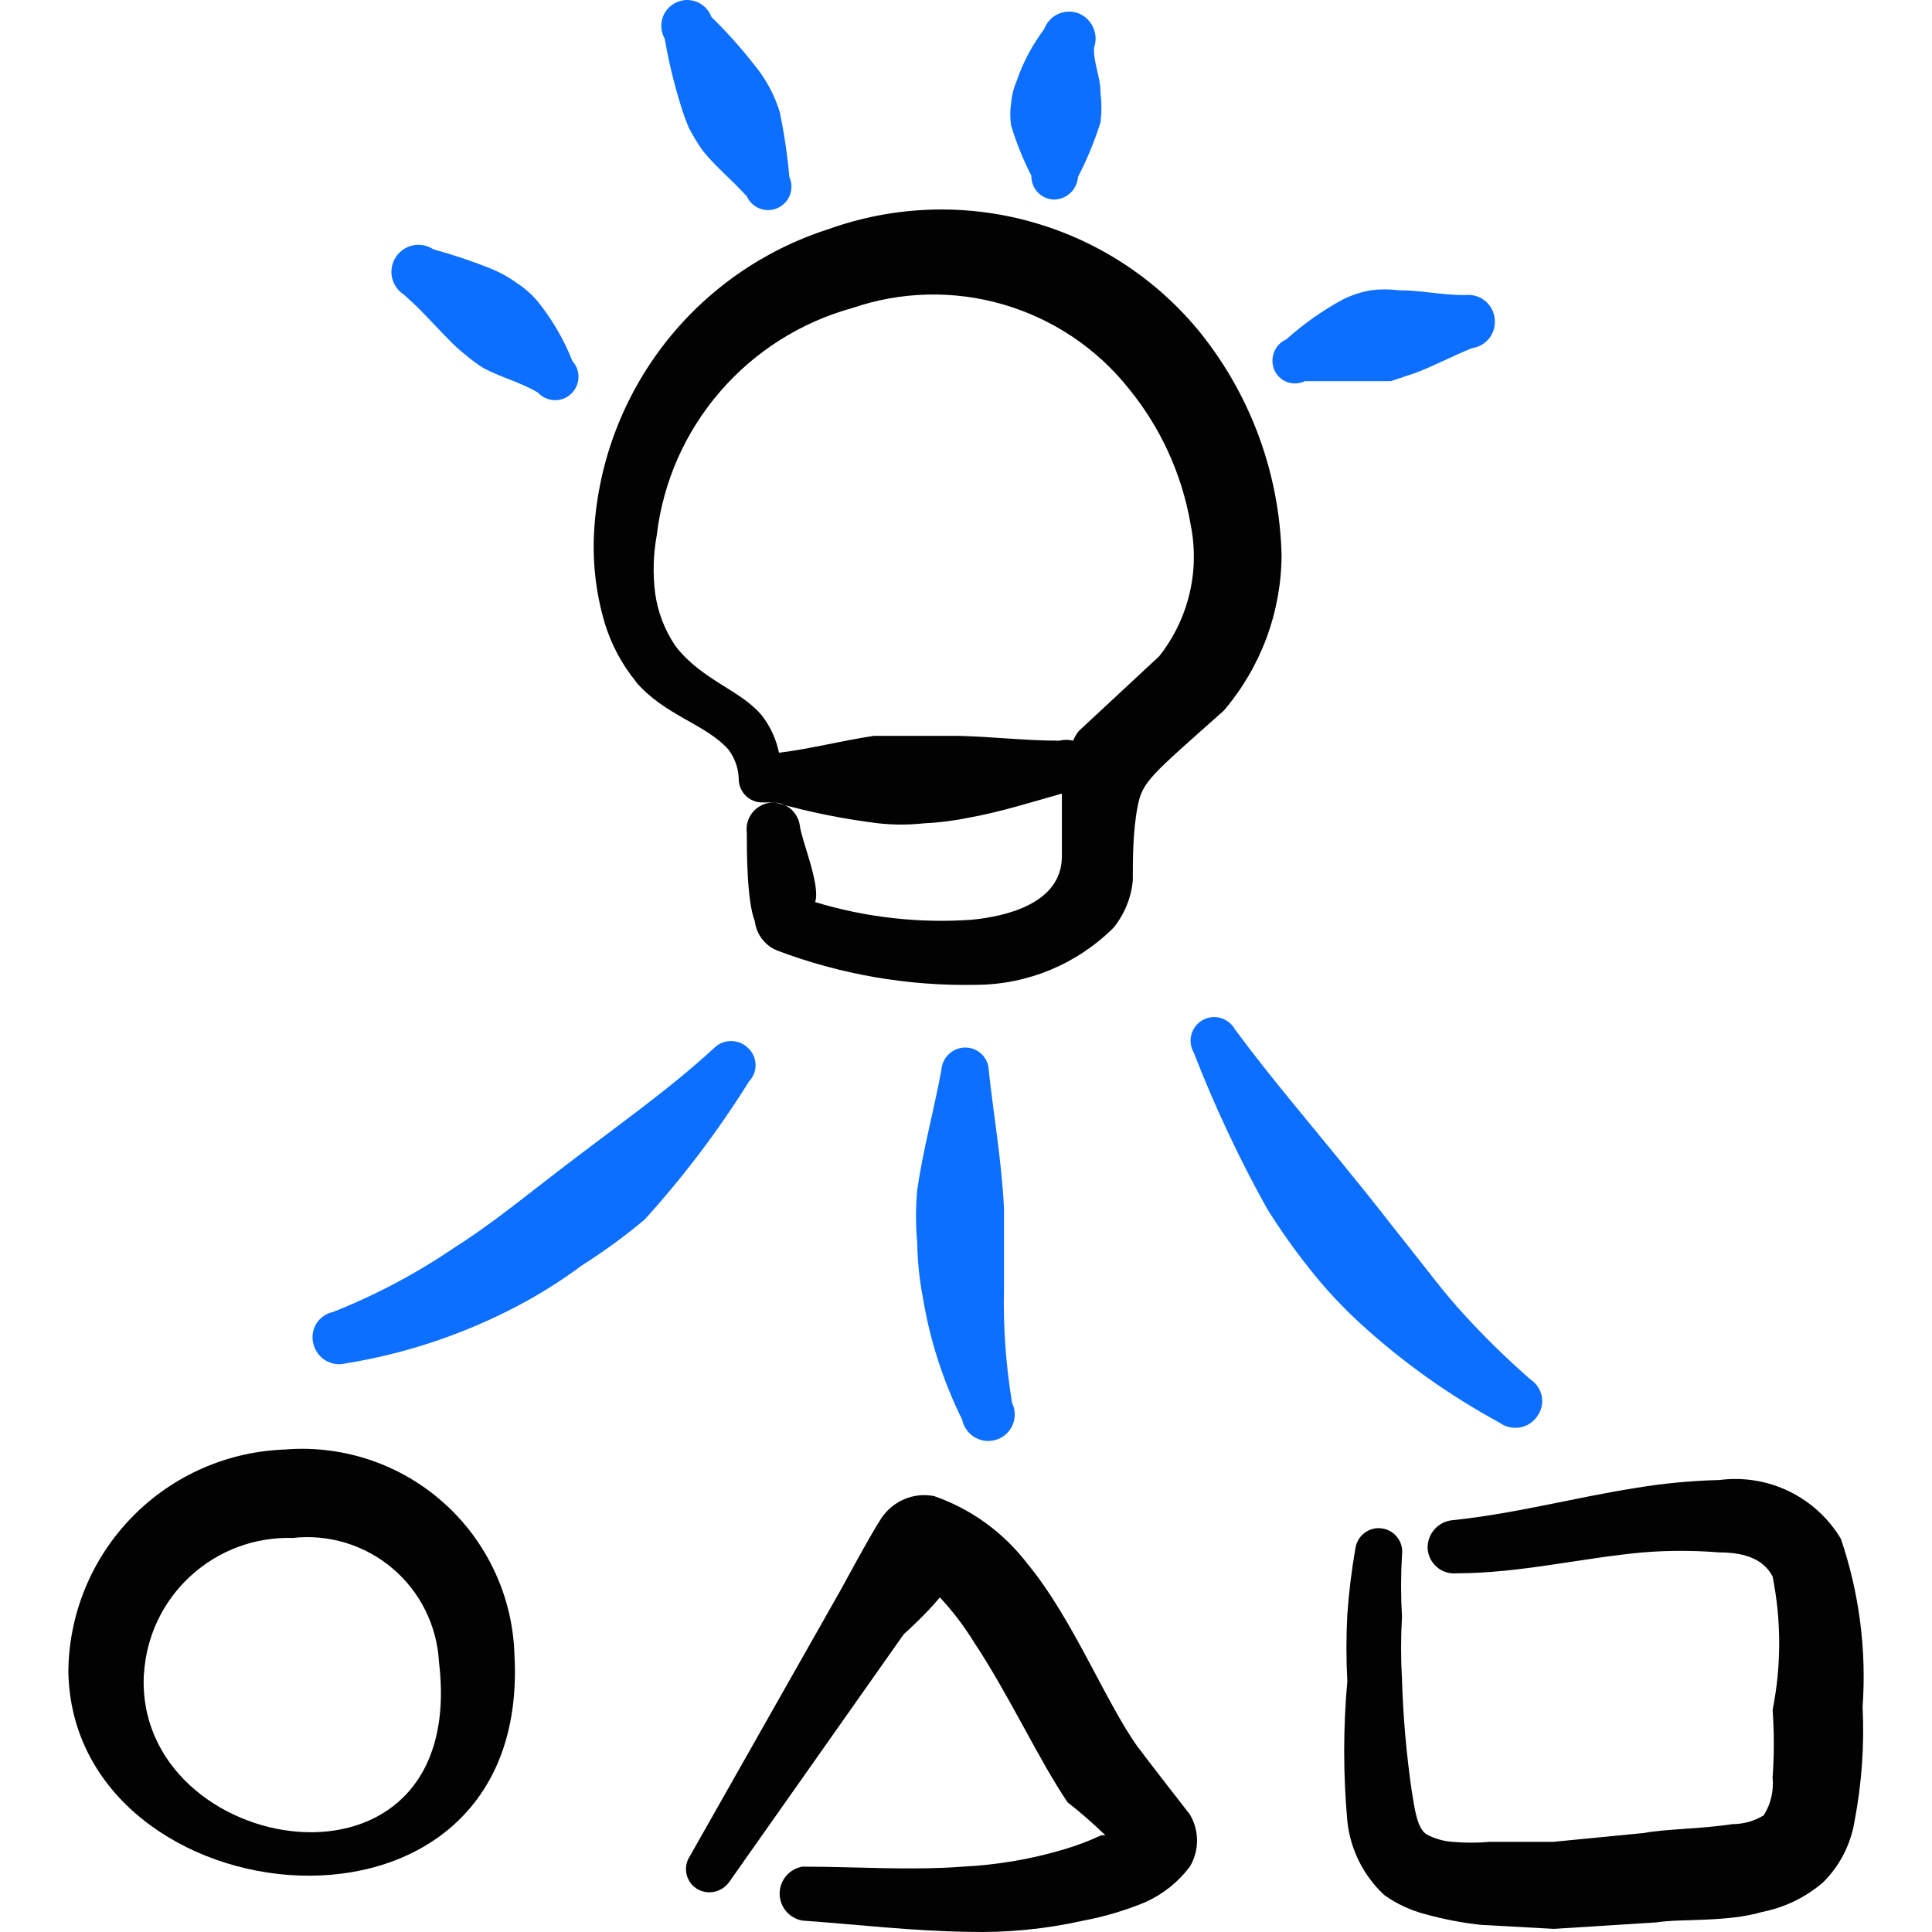
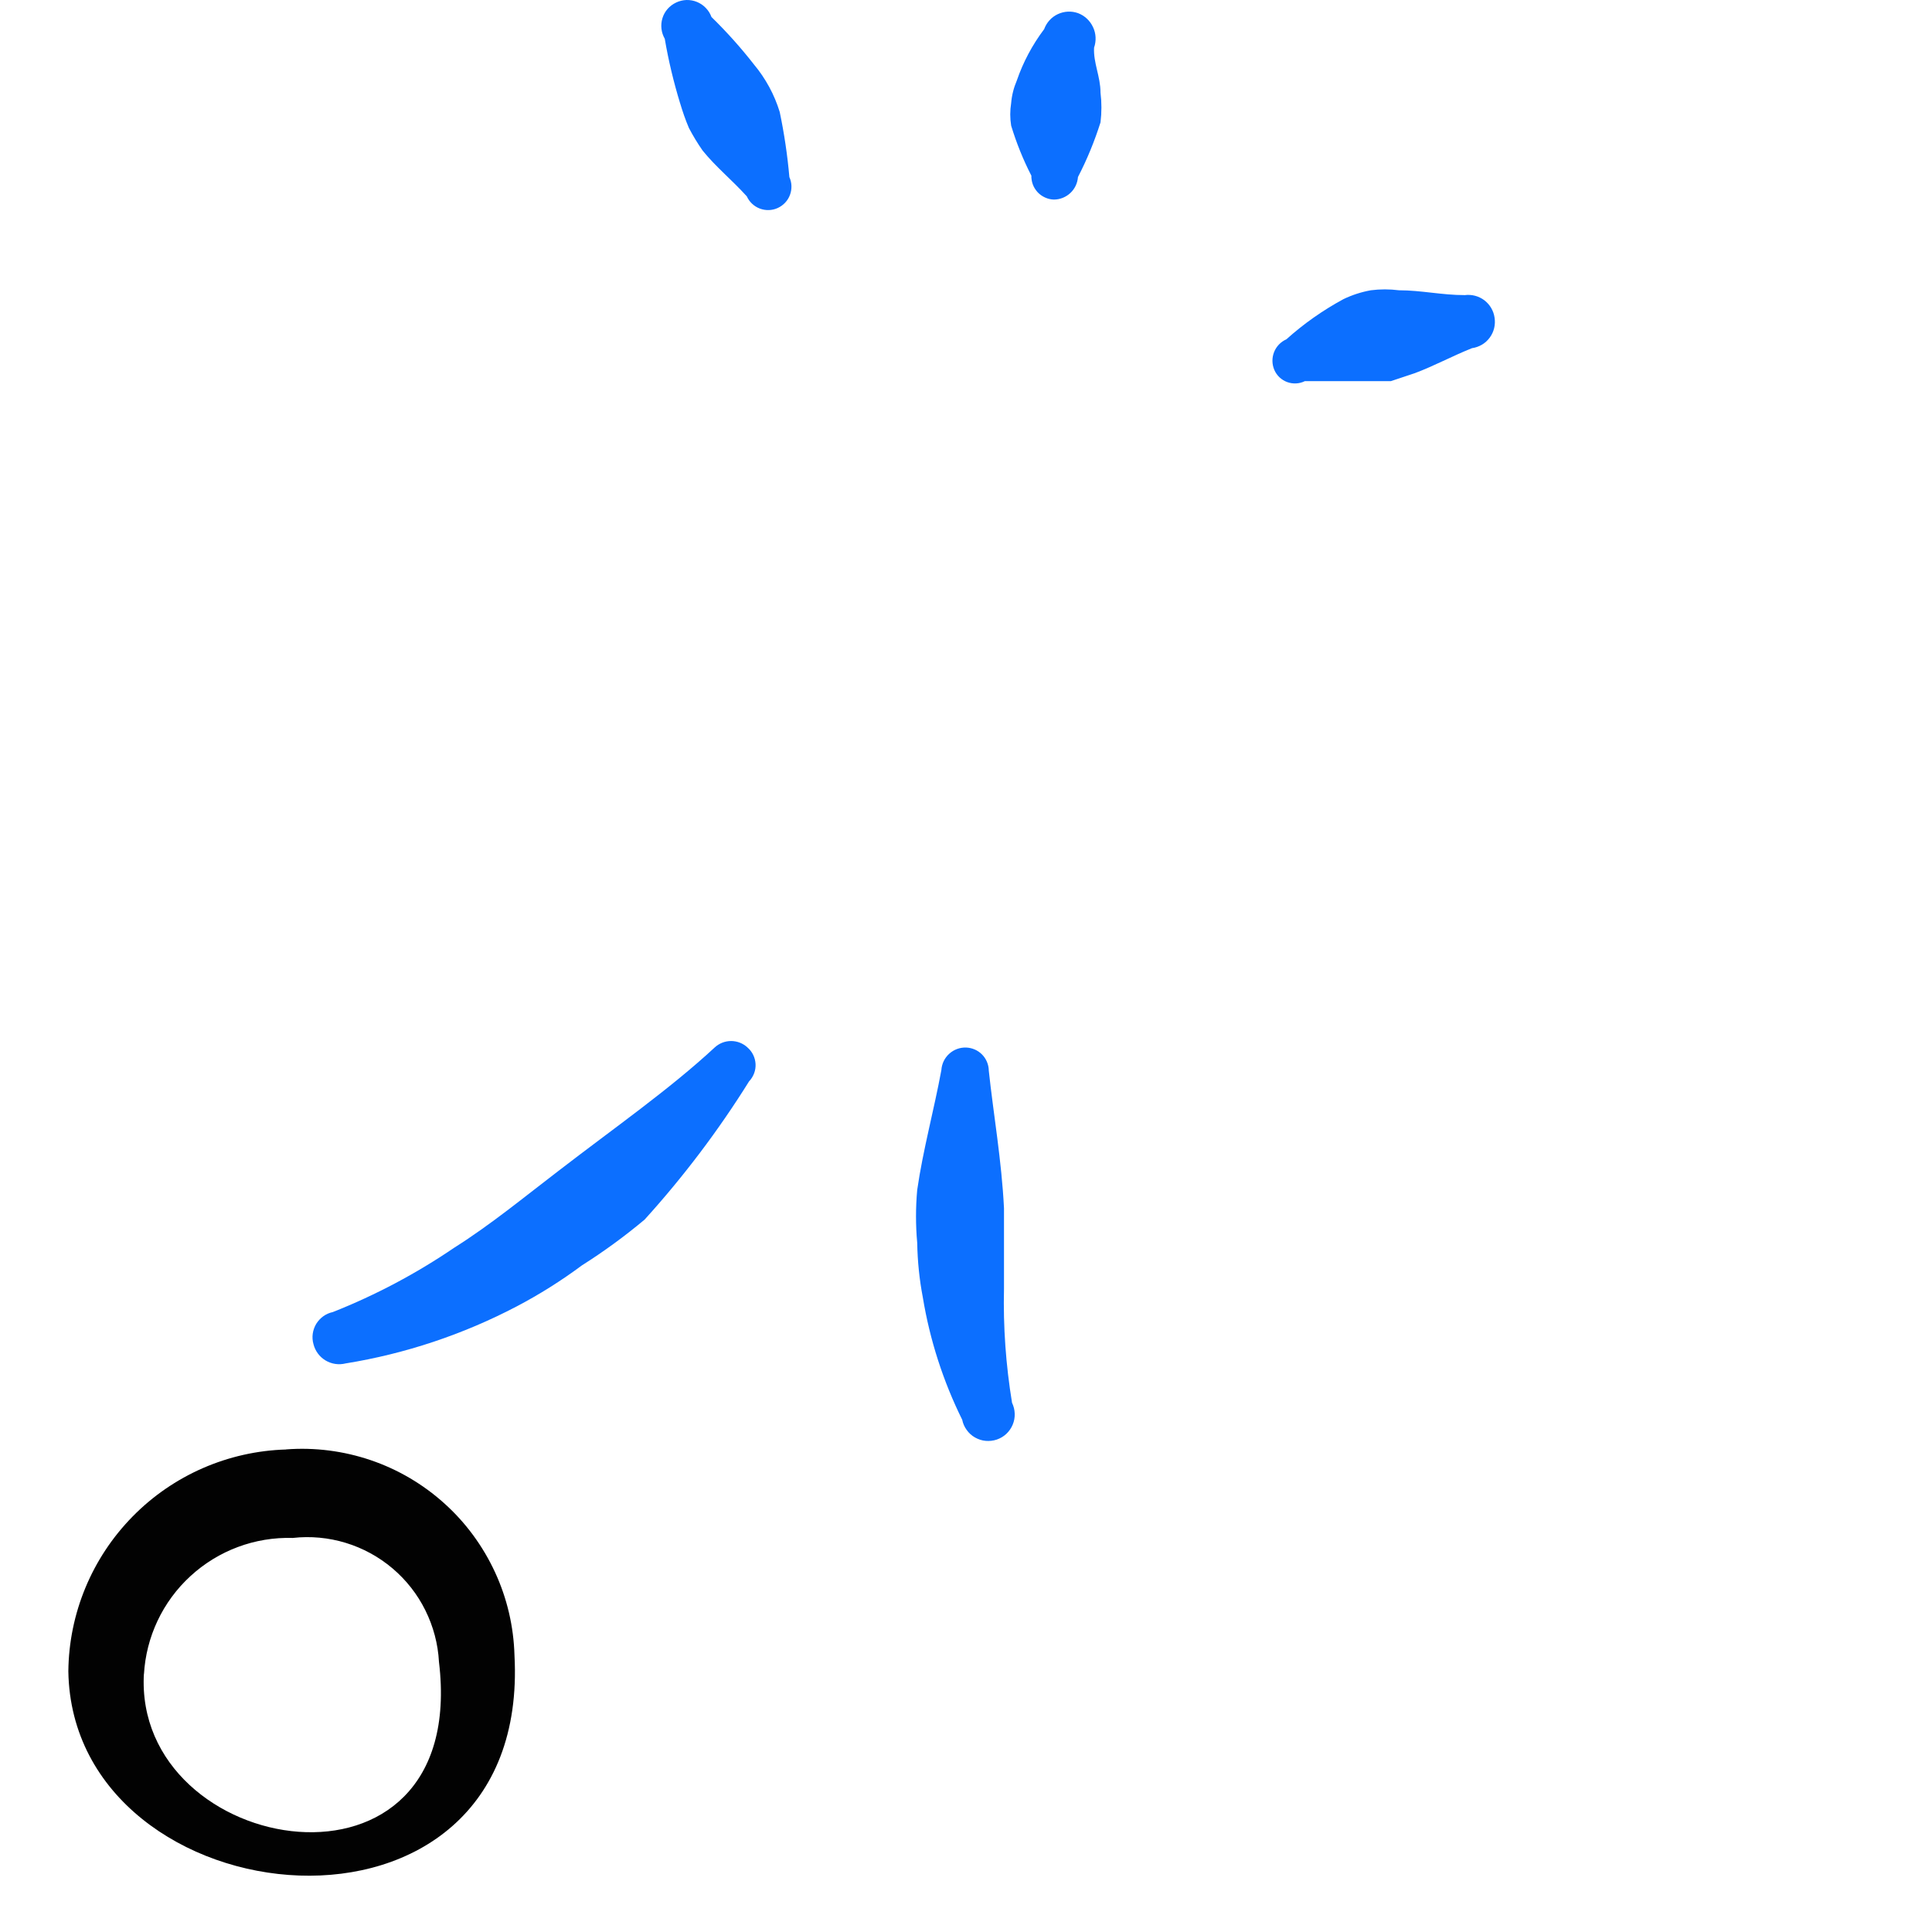
<svg xmlns="http://www.w3.org/2000/svg" fill="none" viewBox="0 0 24 24" id="Creativity-Idea-Strategy--Streamline-Freehand">
  <desc>
    Creativity Idea Strategy Streamline Icon: https://streamlinehq.com
  </desc>
-   <path fill="#020202" fill-rule="evenodd" d="M7.899 8.47c0.359 0.419 0.859 0.519 1.148 0.839 0.081 0.106 0.127 0.236 0.13 0.369 0 0.077 0.031 0.15 0.085 0.205 0.054 0.054 0.128 0.085 0.205 0.085h0.16c0.422 0.12 0.853 0.207 1.288 0.26 0.186 0.02 0.373 0.02 0.559 0 0.188 -0.009 0.375 -0.032 0.559 -0.07 0.39 -0.07 0.769 -0.19 1.158 -0.3v0.779c0 0.589 -0.699 0.749 -1.128 0.789 -0.654 0.045 -1.31 -0.03 -1.937 -0.22 0.07 -0.21 -0.17 -0.769 -0.19 -0.949 -0.012 -0.087 -0.058 -0.167 -0.128 -0.22 -0.07 -0.053 -0.159 -0.077 -0.246 -0.065 -0.087 0.012 -0.166 0.058 -0.22 0.128 -0.053 0.07 -0.077 0.159 -0.065 0.246 0 0.22 -0 0.849 0.1 1.099 0.009 0.078 0.039 0.153 0.087 0.216 0.047 0.063 0.11 0.113 0.183 0.144 0.791 0.3 1.631 0.446 2.477 0.429 0.64 -0.002 1.254 -0.257 1.708 -0.709 0.137 -0.168 0.221 -0.373 0.24 -0.589 0 -0.26 0 -0.609 0.06 -0.919 0.06 -0.31 0.16 -0.379 1.069 -1.188 0.462 -0.54 0.717 -1.227 0.719 -1.937 -0.026 -1 -0.376 -1.963 -0.999 -2.746 -0.541 -0.672 -1.278 -1.158 -2.109 -1.39 -0.831 -0.233 -1.713 -0.2 -2.524 0.092 -0.802 0.257 -1.509 0.75 -2.027 1.414 -0.518 0.664 -0.825 1.47 -0.879 2.31 -0.026 0.394 0.018 0.79 0.13 1.168 0.081 0.266 0.213 0.514 0.389 0.729Zm0.26 -1.827c0.079 -0.657 0.352 -1.276 0.785 -1.777 0.432 -0.501 1.004 -0.863 1.642 -1.039 0.606 -0.208 1.261 -0.224 1.876 -0.045 0.615 0.179 1.16 0.543 1.559 1.044 0.398 0.487 0.663 1.068 0.769 1.688 0.058 0.285 0.054 0.579 -0.014 0.862 -0.067 0.283 -0.196 0.548 -0.376 0.776l-0.999 0.929c-0.029 0.036 -0.053 0.077 -0.07 0.12 -0.056 -0.014 -0.114 -0.014 -0.17 0 -0.429 0 -0.839 -0.05 -1.258 -0.06H10.855c-0.399 0.06 -0.779 0.16 -1.178 0.21 -0.035 -0.167 -0.106 -0.324 -0.21 -0.459 -0.26 -0.32 -0.749 -0.439 -1.078 -0.869 -0.131 -0.195 -0.217 -0.417 -0.25 -0.649 -0.031 -0.243 -0.024 -0.488 0.02 -0.729Z" clip-rule="evenodd" stroke-width="1" />
-   <path fill="#0c6fff" fill-rule="evenodd" d="M5.572 4.216c0.068 0.072 0.142 0.138 0.22 0.2 0.069 0.059 0.142 0.112 0.22 0.16 0.23 0.12 0.449 0.17 0.669 0.3 0.052 0.057 0.124 0.091 0.201 0.095 0.077 0.004 0.152 -0.023 0.209 -0.075 0.057 -0.052 0.091 -0.124 0.095 -0.201 0.004 -0.077 -0.023 -0.152 -0.075 -0.209 -0.105 -0.266 -0.25 -0.515 -0.429 -0.739 -0.075 -0.089 -0.162 -0.167 -0.26 -0.23 -0.093 -0.068 -0.193 -0.125 -0.3 -0.17 -0.241 -0.098 -0.488 -0.181 -0.739 -0.25 -0.074 -0.049 -0.165 -0.067 -0.252 -0.049 -0.087 0.018 -0.164 0.069 -0.213 0.144 -0.049 0.074 -0.067 0.165 -0.049 0.252 0.018 0.087 0.069 0.164 0.144 0.213 0.22 0.19 0.369 0.369 0.559 0.559Z" clip-rule="evenodd" stroke-width="1" />
  <path fill="#0c6fff" fill-rule="evenodd" d="M8.448 1.28c0.031 0.105 0.067 0.209 0.11 0.31 0.051 0.097 0.107 0.19 0.17 0.28 0.17 0.21 0.359 0.359 0.549 0.569 0.032 0.07 0.09 0.125 0.162 0.152 0.072 0.027 0.152 0.025 0.222 -0.007 0.07 -0.032 0.125 -0.09 0.152 -0.162 0.027 -0.072 0.025 -0.152 -0.007 -0.222 -0.024 -0.272 -0.064 -0.542 -0.12 -0.809 -0.033 -0.107 -0.076 -0.211 -0.13 -0.31 -0.054 -0.099 -0.117 -0.193 -0.19 -0.28C9.204 0.593 9.027 0.396 8.838 0.211 8.823 0.169 8.799 0.131 8.768 0.099 8.737 0.066 8.699 0.041 8.658 0.024 8.617 0.007 8.572 -0.001 8.527 0 8.483 0.002 8.439 0.012 8.398 0.032c-0.04 0.019 -0.076 0.046 -0.105 0.079 -0.029 0.033 -0.051 0.072 -0.064 0.115 -0.013 0.042 -0.017 0.087 -0.012 0.131 0.005 0.044 0.019 0.086 0.041 0.125 0.046 0.27 0.11 0.537 0.19 0.799Z" clip-rule="evenodd" stroke-width="1" />
  <path fill="#0c6fff" fill-rule="evenodd" d="M12.812 2.179c-0.001 0.038 0.005 0.076 0.018 0.112 0.013 0.036 0.034 0.068 0.059 0.096 0.026 0.028 0.057 0.05 0.092 0.066 0.035 0.016 0.072 0.025 0.11 0.026 0.076 0 0.149 -0.029 0.205 -0.081 0.056 -0.052 0.089 -0.123 0.095 -0.199 0.113 -0.218 0.206 -0.445 0.28 -0.679 0.015 -0.123 0.015 -0.247 0 -0.369 0 -0.2 -0.09 -0.369 -0.08 -0.559 0.029 -0.083 0.025 -0.175 -0.013 -0.255 -0.037 -0.08 -0.104 -0.143 -0.187 -0.174 -0.082 -0.029 -0.172 -0.024 -0.251 0.013s-0.139 0.104 -0.169 0.186c-0.146 0.194 -0.261 0.409 -0.34 0.639 -0.038 0.089 -0.062 0.183 -0.07 0.28 -0.015 0.093 -0.015 0.187 0 0.28 0.065 0.213 0.148 0.421 0.25 0.619Z" clip-rule="evenodd" stroke-width="1" />
  <path fill="#0c6fff" fill-rule="evenodd" d="M16.208 4.735h1.069l0.3 -0.1c0.24 -0.09 0.459 -0.21 0.709 -0.31 0.043 -0.006 0.085 -0.021 0.123 -0.043 0.038 -0.022 0.07 -0.052 0.097 -0.088 0.026 -0.035 0.045 -0.076 0.055 -0.118 0.01 -0.043 0.012 -0.087 0.005 -0.13 -0.012 -0.086 -0.058 -0.163 -0.127 -0.216 -0.069 -0.052 -0.156 -0.075 -0.242 -0.064 -0.289 0 -0.539 -0.06 -0.819 -0.06 -0.116 -0.015 -0.234 -0.015 -0.349 0 -0.117 0.021 -0.232 0.058 -0.34 0.11 -0.255 0.138 -0.493 0.305 -0.709 0.499 -0.07 0.031 -0.125 0.088 -0.153 0.159 -0.028 0.071 -0.027 0.15 0.003 0.221 0.015 0.035 0.037 0.066 0.064 0.092 0.028 0.026 0.06 0.046 0.095 0.059 0.035 0.013 0.073 0.019 0.111 0.017 0.038 -0.002 0.075 -0.011 0.109 -0.028Z" clip-rule="evenodd" stroke-width="1" />
  <path fill="#0c6fff" fill-rule="evenodd" d="M9.287 13.013c-0.056 -0.052 -0.129 -0.081 -0.205 -0.081 -0.076 0 -0.149 0.029 -0.205 0.081 -0.559 0.519 -1.248 0.999 -1.947 1.538 -0.419 0.32 -0.829 0.659 -1.288 0.949 -0.472 0.321 -0.977 0.589 -1.508 0.799 -0.043 0.009 -0.083 0.027 -0.118 0.052 -0.035 0.025 -0.065 0.058 -0.088 0.095 -0.022 0.037 -0.037 0.079 -0.043 0.122 -0.006 0.043 -0.003 0.087 0.009 0.129 0.021 0.085 0.075 0.158 0.15 0.203 0.075 0.045 0.165 0.058 0.249 0.037 0.743 -0.12 1.461 -0.36 2.127 -0.709 0.282 -0.148 0.553 -0.319 0.809 -0.509 0.272 -0.172 0.532 -0.362 0.779 -0.569 0.483 -0.533 0.917 -1.107 1.298 -1.718 0.027 -0.028 0.048 -0.062 0.062 -0.099 0.014 -0.037 0.02 -0.076 0.018 -0.115 -0.002 -0.039 -0.012 -0.078 -0.029 -0.113 -0.017 -0.035 -0.041 -0.067 -0.071 -0.092Z" clip-rule="evenodd" stroke-width="1" />
  <path fill="#0c6fff" fill-rule="evenodd" d="M12.283 13.293c-0.003 -0.073 -0.033 -0.143 -0.085 -0.195 -0.052 -0.052 -0.122 -0.082 -0.195 -0.085 -0.078 -0.003 -0.154 0.025 -0.211 0.077 -0.058 0.052 -0.093 0.125 -0.098 0.203 -0.09 0.489 -0.23 0.999 -0.3 1.488 -0.02 0.219 -0.02 0.44 0 0.659 0.004 0.228 0.027 0.455 0.07 0.679 0.087 0.527 0.252 1.039 0.489 1.518 0.009 0.046 0.028 0.089 0.056 0.127 0.027 0.038 0.062 0.07 0.103 0.093 0.041 0.023 0.086 0.038 0.132 0.042s0.094 -0.001 0.138 -0.016c0.044 -0.015 0.085 -0.039 0.119 -0.071 0.034 -0.032 0.061 -0.071 0.079 -0.114 0.018 -0.043 0.027 -0.09 0.025 -0.137 -0.001 -0.047 -0.013 -0.093 -0.033 -0.135 -0.077 -0.469 -0.111 -0.943 -0.1 -1.418v-0.999c-0.03 -0.599 -0.13 -1.158 -0.19 -1.718Z" clip-rule="evenodd" stroke-width="1" />
-   <path fill="#0c6fff" fill-rule="evenodd" d="M18.634 17.677c0.035 0.025 0.075 0.043 0.118 0.052 0.042 0.009 0.086 0.011 0.129 0.003 0.043 -0.007 0.084 -0.023 0.12 -0.046 0.037 -0.023 0.068 -0.053 0.093 -0.089 0.026 -0.035 0.045 -0.075 0.055 -0.117 0.01 -0.043 0.012 -0.087 0.004 -0.13 -0.007 -0.043 -0.024 -0.084 -0.048 -0.121 -0.024 -0.036 -0.055 -0.068 -0.092 -0.092 -0.284 -0.248 -0.554 -0.511 -0.809 -0.789 -0.26 -0.28 -0.479 -0.579 -0.719 -0.879 -0.24 -0.3 -0.459 -0.589 -0.699 -0.879 -0.499 -0.619 -0.999 -1.198 -1.448 -1.807 -0.038 -0.068 -0.102 -0.117 -0.177 -0.138 -0.075 -0.021 -0.155 -0.011 -0.223 0.028 -0.068 0.038 -0.117 0.102 -0.138 0.177 -0.021 0.075 -0.011 0.155 0.028 0.223 0.259 0.666 0.562 1.313 0.909 1.937 0.162 0.26 0.338 0.51 0.529 0.749 0.191 0.243 0.402 0.47 0.629 0.679 0.527 0.482 1.11 0.897 1.738 1.238Z" clip-rule="evenodd" stroke-width="1" />
-   <path fill="#020202" fill-rule="evenodd" d="M3.555 18.006c-0.72 0.021 -1.404 0.319 -1.908 0.833 -0.505 0.514 -0.791 1.203 -0.798 1.923 0.05 3.116 5.752 3.715 5.542 -0.2 -0.01 -0.357 -0.092 -0.708 -0.242 -1.032 -0.15 -0.324 -0.363 -0.615 -0.629 -0.854 -0.265 -0.239 -0.576 -0.422 -0.914 -0.537 -0.338 -0.115 -0.696 -0.161 -1.052 -0.134ZM1.788 20.802c0.026 -0.468 0.233 -0.907 0.579 -1.224 0.345 -0.317 0.8 -0.487 1.269 -0.473 0.221 -0.025 0.446 -0.004 0.659 0.061 0.213 0.065 0.411 0.173 0.581 0.317 0.17 0.144 0.309 0.321 0.408 0.521 0.099 0.2 0.157 0.417 0.169 0.64 0.379 3.146 -3.805 2.437 -3.665 0.14v0.02Z" clip-rule="evenodd" stroke-width="1" />
-   <path fill="#020202" fill-rule="evenodd" d="M14.14 21.711c-0.409 -0.569 -0.809 -1.598 -1.378 -2.287 -0.296 -0.387 -0.698 -0.679 -1.158 -0.839 -0.125 -0.025 -0.255 -0.011 -0.372 0.039 -0.117 0.05 -0.217 0.134 -0.287 0.241 -0.15 0.23 -0.479 0.849 -0.509 0.899l-1.867 3.295c-0.042 0.064 -0.057 0.141 -0.042 0.216 0.015 0.075 0.059 0.141 0.122 0.183 0.065 0.043 0.144 0.058 0.221 0.043 0.076 -0.015 0.144 -0.059 0.189 -0.123l2.167 -3.076s0.28 -0.25 0.449 -0.459c0.158 0.169 0.298 0.353 0.419 0.549 0.439 0.659 0.809 1.468 1.168 1.997 0.164 0.128 0.32 0.265 0.469 0.409h-0.05c-0.155 0.072 -0.315 0.133 -0.479 0.18 -0.403 0.119 -0.819 0.189 -1.238 0.21 -0.659 0.05 -1.328 0 -1.997 0 -0.079 0.014 -0.15 0.055 -0.202 0.116 -0.051 0.061 -0.08 0.139 -0.08 0.219 0 0.08 0.028 0.157 0.08 0.219 0.051 0.061 0.123 0.102 0.202 0.116 0.689 0.05 1.368 0.13 2.057 0.14 0.483 0.013 0.966 -0.034 1.438 -0.14 0.264 -0.05 0.521 -0.127 0.769 -0.23 0.217 -0.098 0.406 -0.249 0.549 -0.439 0.059 -0.098 0.09 -0.21 0.09 -0.325 0 -0.114 -0.031 -0.227 -0.09 -0.325 -0.18 -0.23 -0.589 -0.759 -0.639 -0.829Z" clip-rule="evenodd" stroke-width="1" />
-   <path fill="#020202" fill-rule="evenodd" d="M23.138 21.202c0.05 -0.707 -0.042 -1.416 -0.27 -2.087 -0.153 -0.255 -0.377 -0.46 -0.645 -0.59 -0.268 -0.13 -0.568 -0.178 -0.863 -0.14 -0.351 0.009 -0.702 0.042 -1.048 0.1 -0.759 0.12 -1.498 0.32 -2.267 0.399 -0.088 0.008 -0.17 0.05 -0.228 0.117 -0.058 0.067 -0.087 0.154 -0.082 0.243 0.004 0.043 0.016 0.086 0.036 0.124 0.02 0.038 0.048 0.073 0.081 0.101 0.033 0.028 0.072 0.049 0.114 0.062 0.042 0.013 0.085 0.017 0.129 0.013 0.779 0 1.548 -0.19 2.317 -0.26 0.312 -0.025 0.626 -0.025 0.939 0 0.369 0 0.569 0.11 0.669 0.3 0.109 0.547 0.109 1.111 0 1.658 0.02 0.279 0.02 0.559 0 0.839 0.016 0.164 -0.022 0.329 -0.11 0.469 -0.117 0.072 -0.252 0.11 -0.39 0.11 -0.389 0.06 -0.839 0.06 -1.098 0.11l-1.128 0.11h-0.789c-0.153 0.014 -0.307 0.014 -0.459 0 -0.112 -0.007 -0.221 -0.038 -0.32 -0.09 -0.12 -0.07 -0.15 -0.3 -0.19 -0.549 -0.066 -0.457 -0.106 -0.917 -0.12 -1.378 -0.015 -0.259 -0.015 -0.519 0 -0.779 -0.015 -0.256 -0.015 -0.513 0 -0.769 0.011 -0.077 -0.01 -0.155 -0.057 -0.216 -0.047 -0.062 -0.116 -0.102 -0.193 -0.113 -0.077 -0.011 -0.155 0.01 -0.216 0.057 -0.062 0.047 -0.102 0.116 -0.113 0.193 -0.047 0.271 -0.081 0.544 -0.1 0.819 -0.015 0.276 -0.015 0.553 0 0.829 -0.052 0.578 -0.052 1.159 0 1.738 0.037 0.352 0.2 0.678 0.459 0.919 0.157 0.112 0.333 0.193 0.519 0.24 0.222 0.061 0.45 0.105 0.679 0.13l0.909 0.05 1.268 -0.08c0.32 -0.05 0.879 0 1.318 -0.13 0.281 -0.055 0.543 -0.182 0.759 -0.369 0.207 -0.205 0.343 -0.471 0.39 -0.759 0.089 -0.467 0.123 -0.943 0.1 -1.418Z" clip-rule="evenodd" stroke-width="1" />
+   <path fill="#020202" fill-rule="evenodd" d="M3.555 18.006c-0.72 0.021 -1.404 0.319 -1.908 0.833 -0.505 0.514 -0.791 1.203 -0.798 1.923 0.05 3.116 5.752 3.715 5.542 -0.2 -0.01 -0.357 -0.092 -0.708 -0.242 -1.032 -0.15 -0.324 -0.363 -0.615 -0.629 -0.854 -0.265 -0.239 -0.576 -0.422 -0.914 -0.537 -0.338 -0.115 -0.696 -0.161 -1.052 -0.134ZM1.788 20.802c0.026 -0.468 0.233 -0.907 0.579 -1.224 0.345 -0.317 0.8 -0.487 1.269 -0.473 0.221 -0.025 0.446 -0.004 0.659 0.061 0.213 0.065 0.411 0.173 0.581 0.317 0.17 0.144 0.309 0.321 0.408 0.521 0.099 0.2 0.157 0.417 0.169 0.64 0.379 3.146 -3.805 2.437 -3.665 0.14v0.02" clip-rule="evenodd" stroke-width="1" />
</svg>